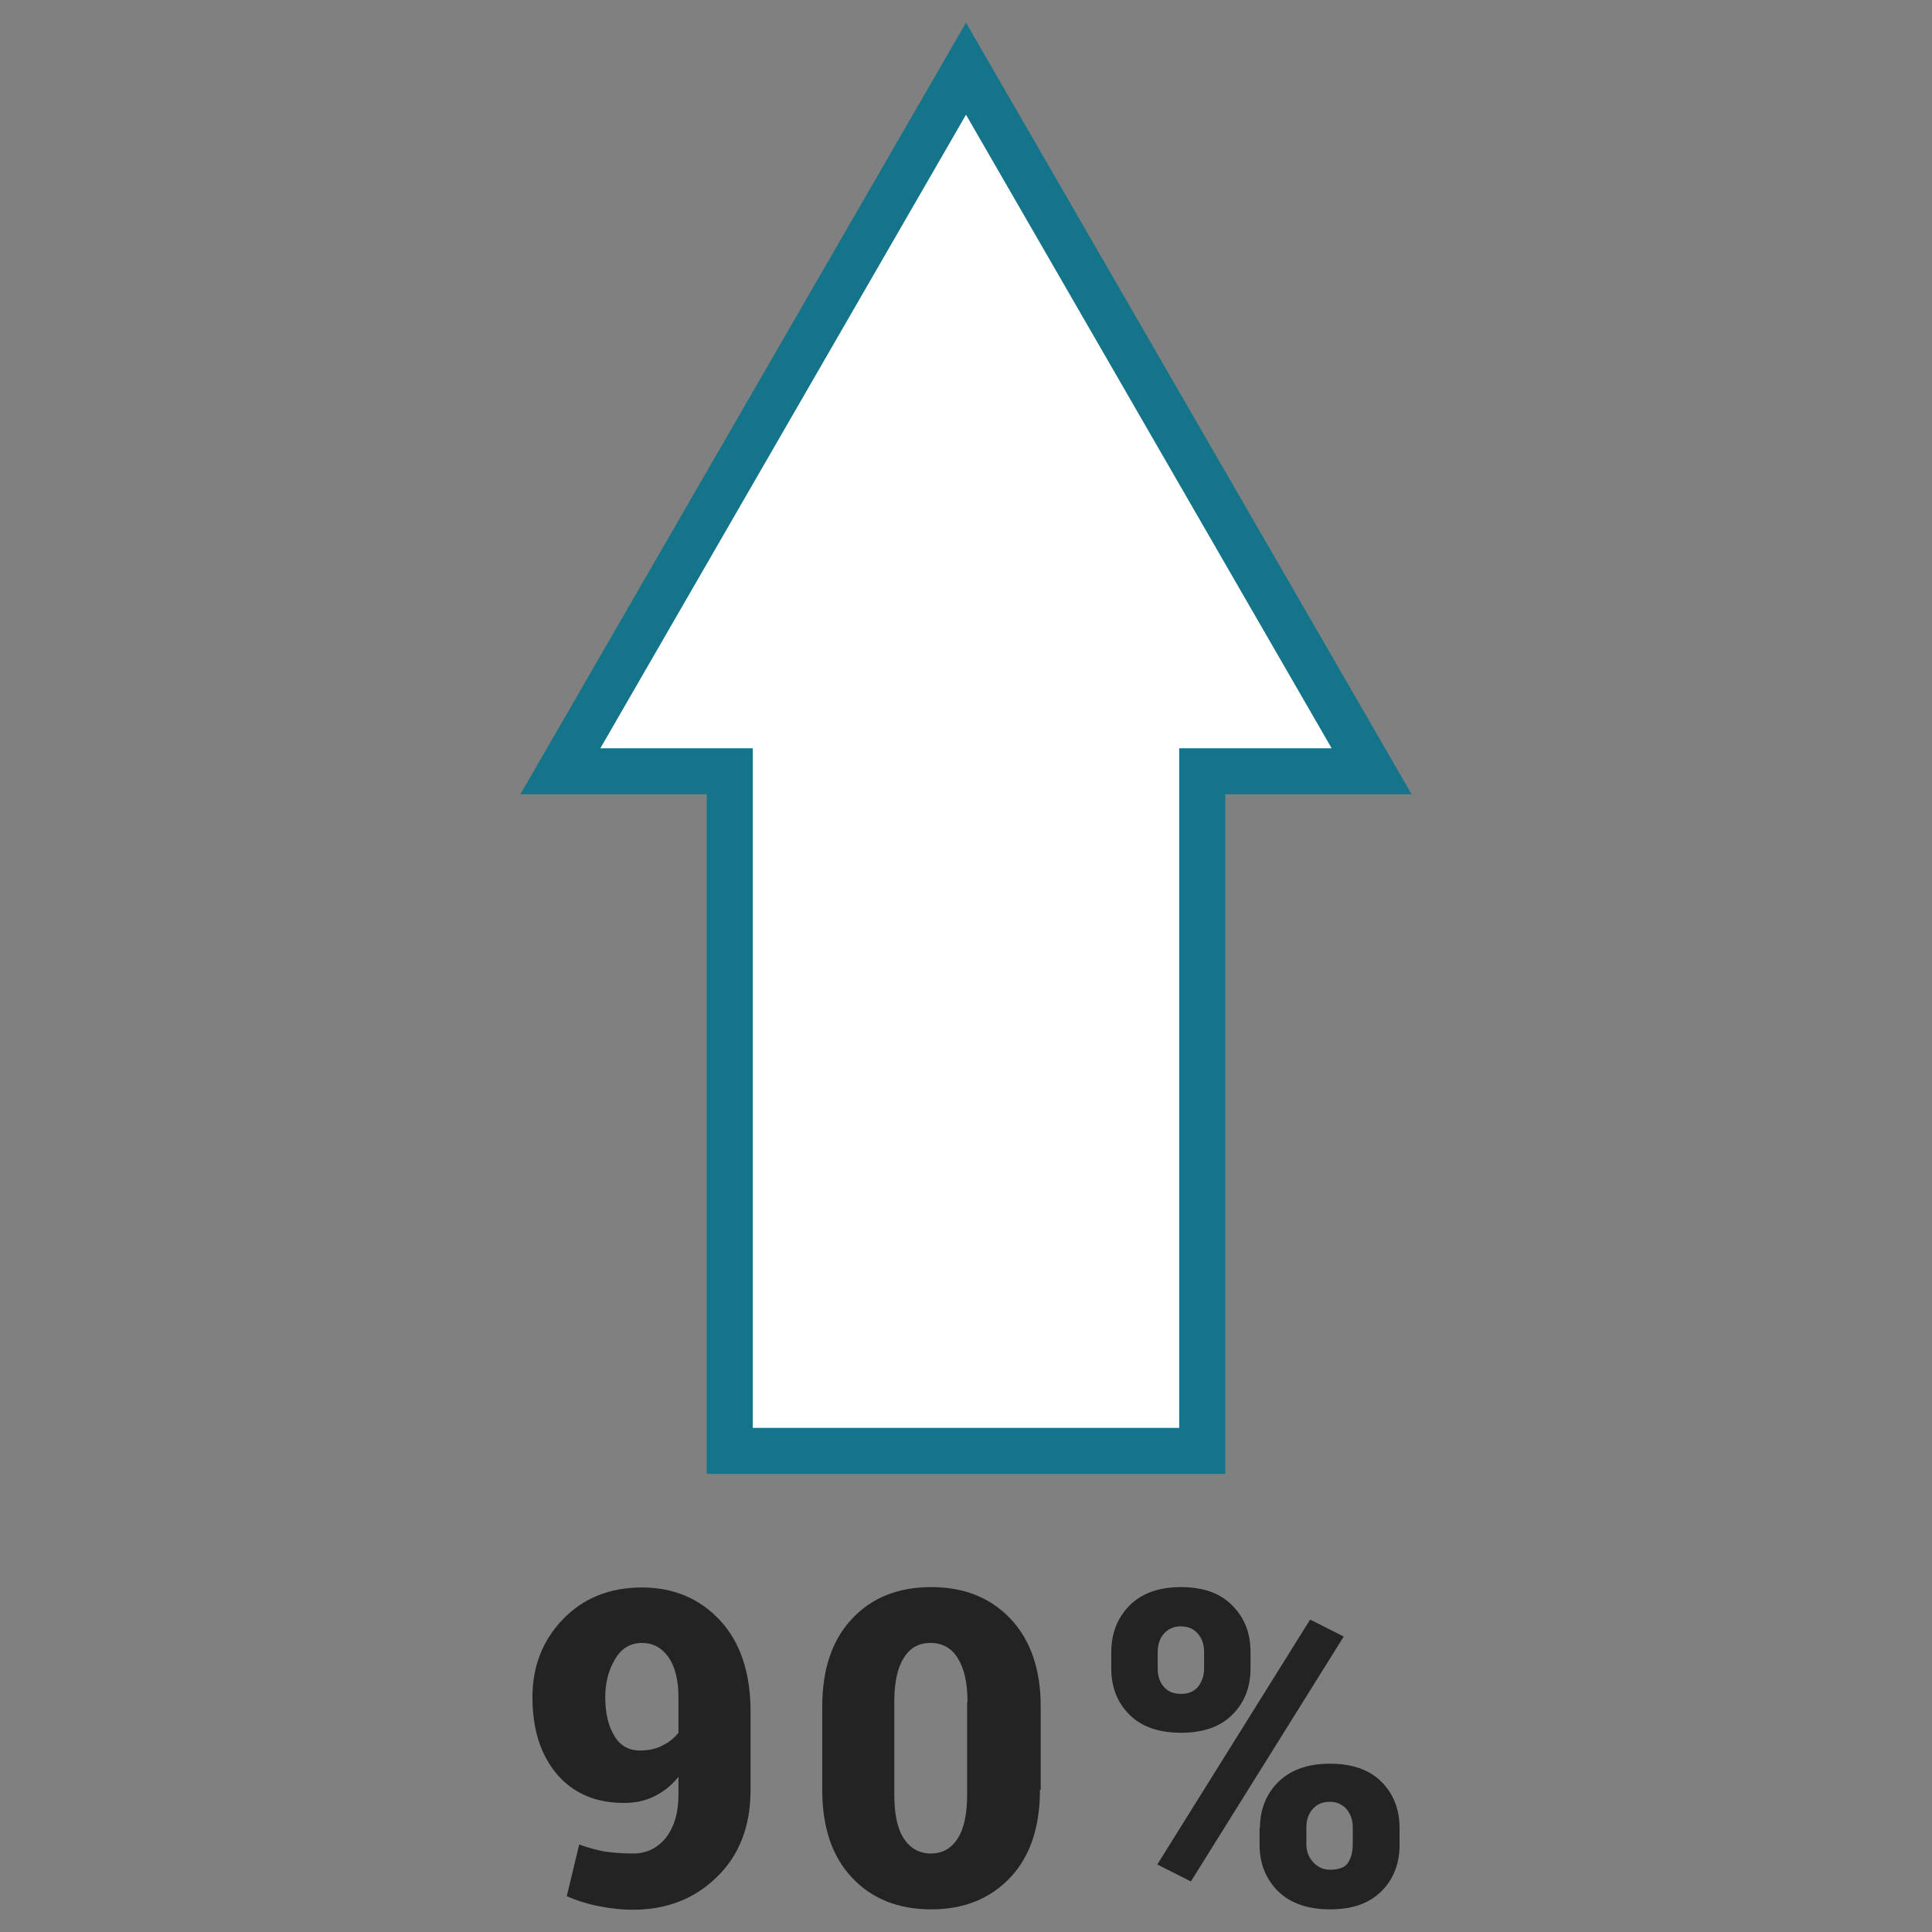
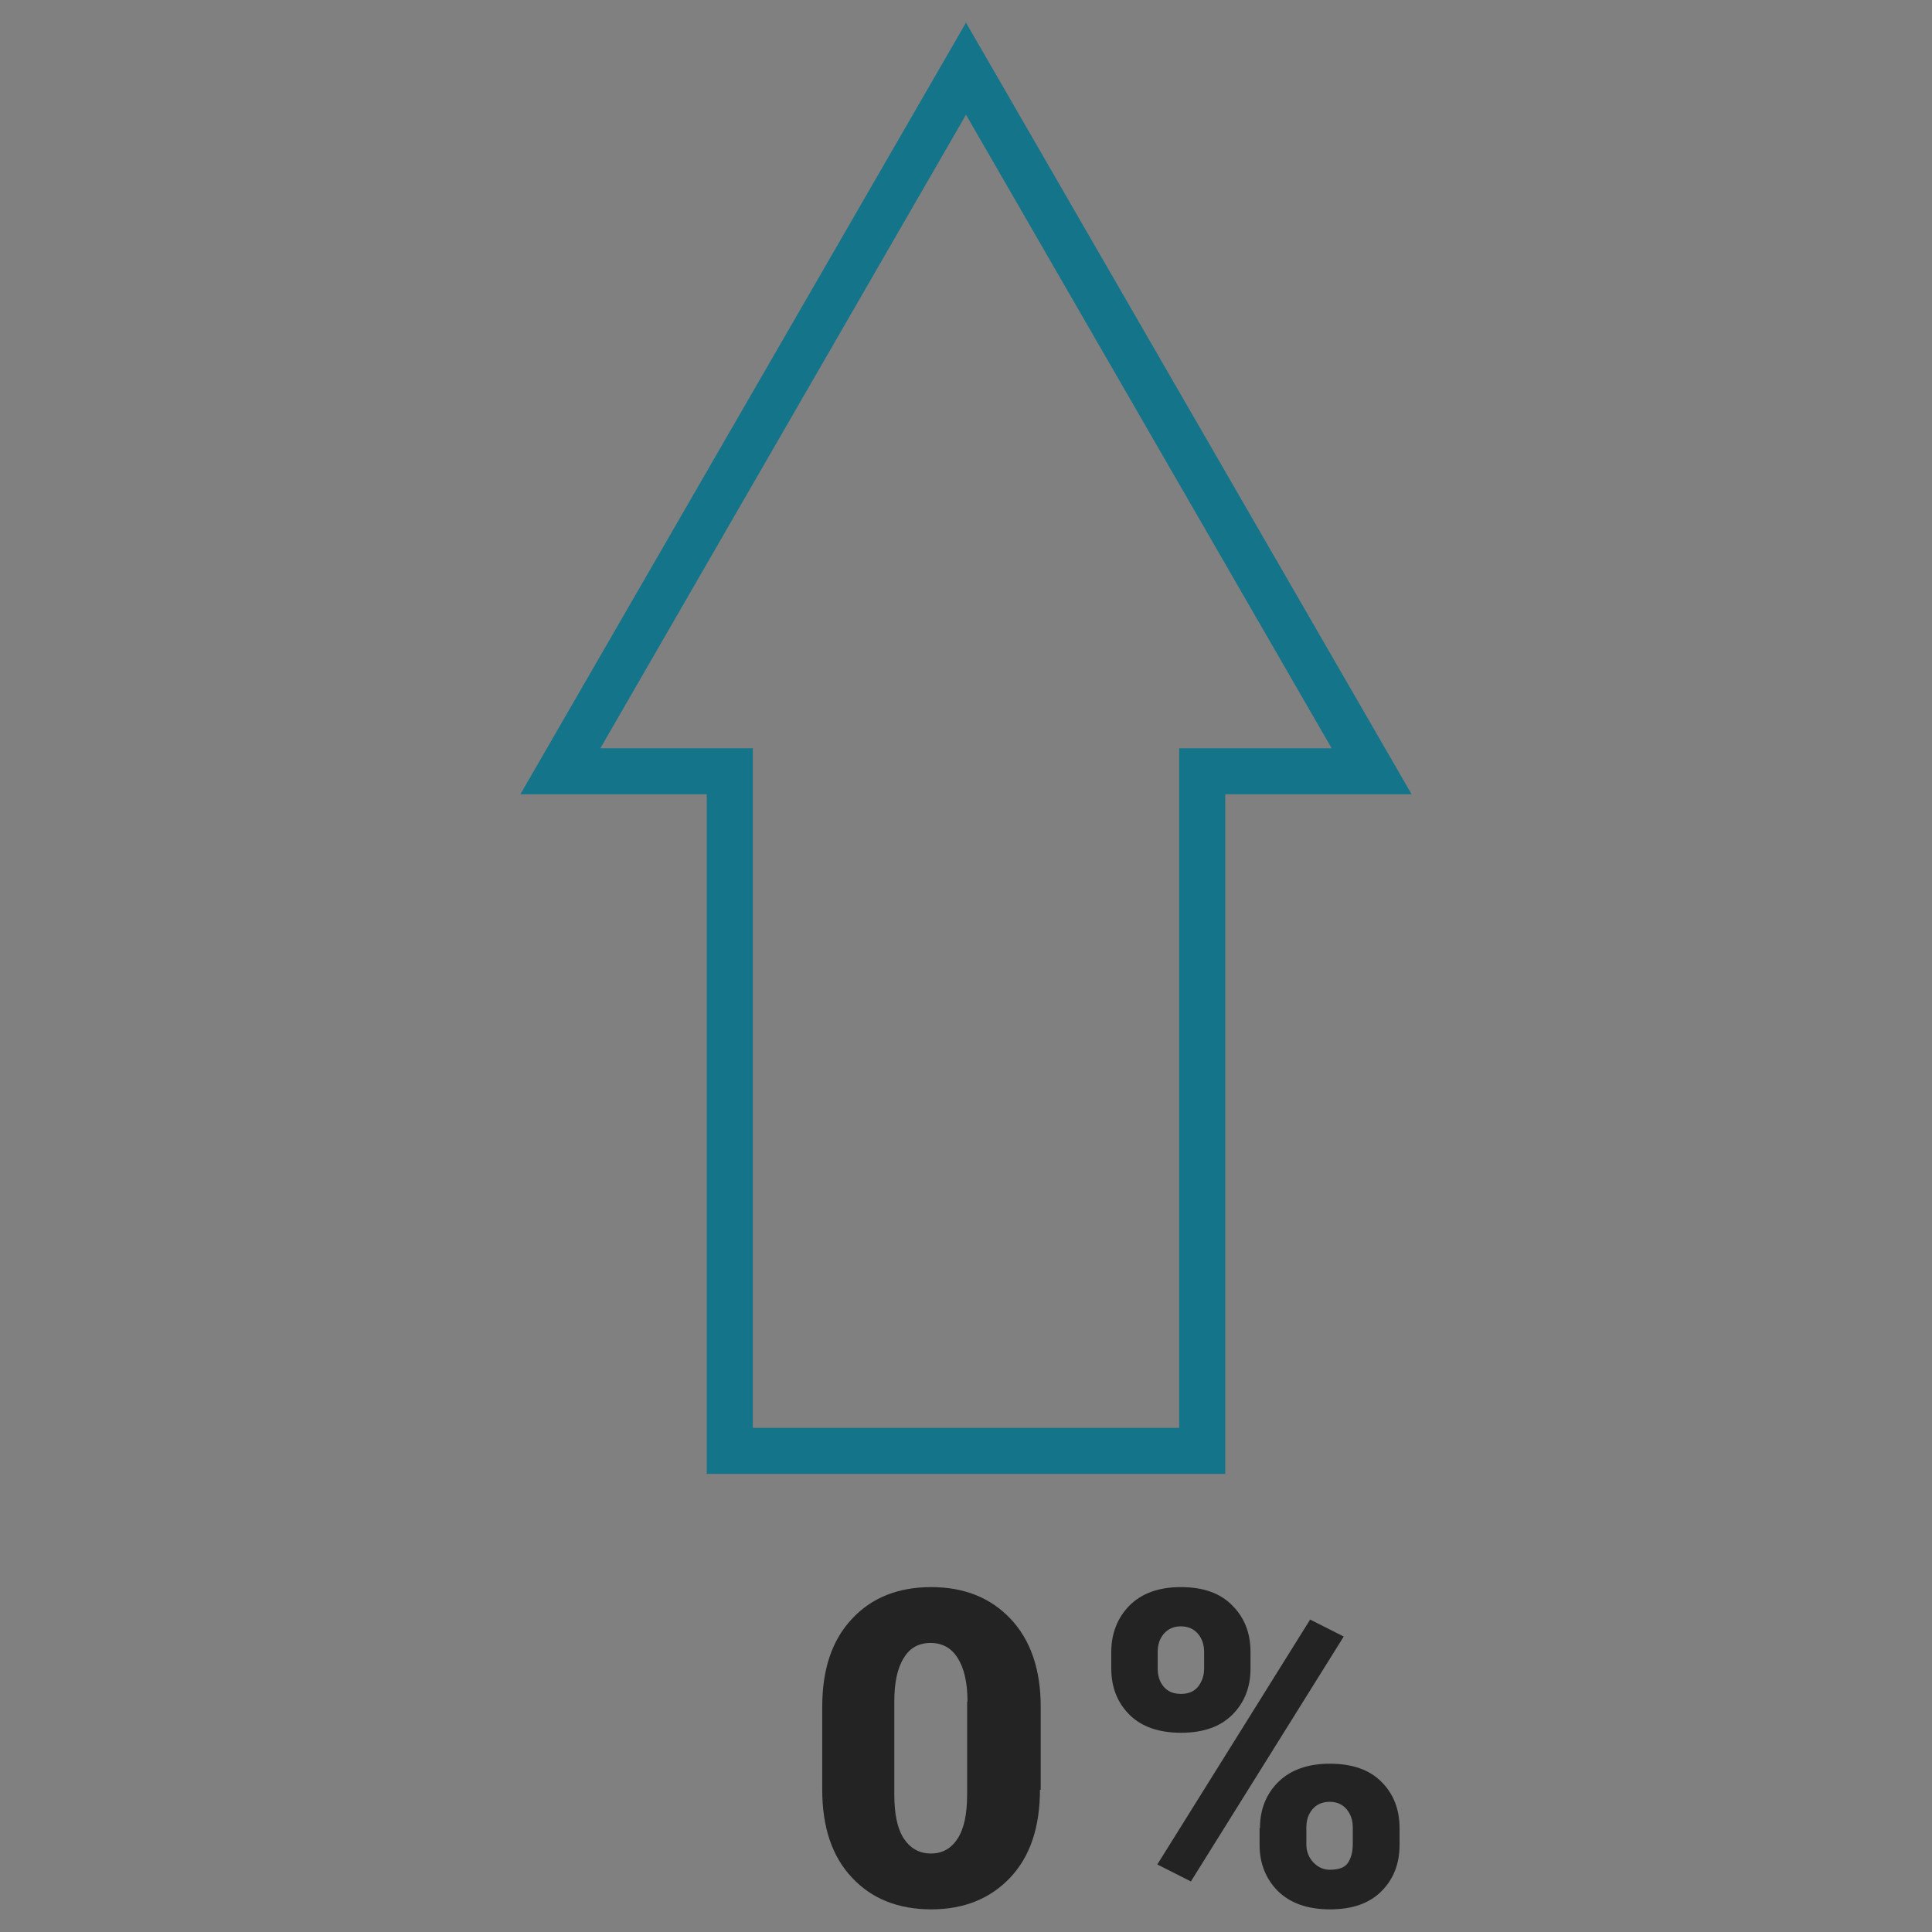
<svg xmlns="http://www.w3.org/2000/svg" id="Layer_1" style="enable-background:new 0 0 512 512;" version="1.1" viewBox="0 0 512 512" xml:space="preserve">
  <rect x="0" y="0" width="512" height="512" fill="#808080" stroke="none" />
  <style type="text/css">
	.st0{fill:#232323;}
	.st1{fill:#FFFFFF;}
	.st2{fill:#14748A;}
</style>
  <g id="XMLID_166_">
    <g id="XMLID_211_">
-       <path class="st0" d="M167.8,491.2c3.5,0,6.4-1.4,8.6-4.1c2.2-2.8,3.4-6.6,3.4-11.4v-4.8c-1.9,2.3-4,4-6.5,5.2    c-2.5,1.2-5.1,1.7-7.9,1.7c-7.5,0-13.4-2.5-17.8-7.6c-4.3-5.1-6.5-11.9-6.5-20.4c0-8.2,2.7-15.1,8.1-20.7    c5.4-5.6,12.4-8.4,20.9-8.4c8.4,0,15.3,2.9,20.7,8.7c5.4,5.8,8.1,13.9,8.1,24.1v20.9c0,9.6-3,17.3-8.9,23    c-5.9,5.8-13.3,8.7-22.3,8.7c-2.8,0-5.7-0.3-8.8-0.9c-3.1-0.6-6-1.5-8.7-2.7l3.3-13.7c2.4,0.9,4.7,1.5,6.9,1.9    C162.6,491,165.1,491.2,167.8,491.2z M169.6,463.9c2.2,0,4.2-0.4,5.9-1.3c1.7-0.8,3.2-2,4.3-3.4v-9.3c0-4.7-0.9-8.3-2.7-10.8    c-1.8-2.5-4.1-3.7-7-3.7c-3,0-5.4,1.4-7.1,4.3c-1.7,2.8-2.6,6.2-2.6,10c0,4.3,0.8,7.7,2.4,10.3    C164.3,462.6,166.6,463.9,169.6,463.9z" id="XMLID_221_" />
      <path class="st0" d="M275.6,474.3c0,9.9-2.6,17.7-7.9,23.3c-5.3,5.6-12.3,8.4-20.9,8.4c-8.7,0-15.8-2.8-21-8.4    c-5.3-5.6-7.9-13.4-7.9-23.3v-22c0-9.9,2.6-17.7,7.9-23.3c5.2-5.6,12.2-8.4,21-8.4c8.7,0,15.7,2.8,21,8.4c5.3,5.6,8,13.4,8,23.3    V474.3z M256.4,451c0-5.1-0.9-8.9-2.6-11.6c-1.7-2.7-4.1-4-7.2-4c-3.1,0-5.5,1.3-7.1,4c-1.7,2.7-2.5,6.5-2.5,11.6v24.5    c0,5.2,0.8,9.1,2.5,11.7c1.7,2.6,4.1,4,7.2,4c3,0,5.4-1.3,7.1-4c1.7-2.6,2.5-6.5,2.5-11.7V451z" id="XMLID_218_" />
-       <path class="st0" d="M294.5,437.8c0-4.9,1.6-9,4.8-12.3c3.2-3.2,7.7-4.9,13.6-4.9c6,0,10.5,1.6,13.7,4.9    c3.2,3.2,4.8,7.3,4.8,12.3v4.4c0,4.9-1.6,9-4.8,12.2c-3.2,3.2-7.7,4.8-13.6,4.8c-5.9,0-10.5-1.6-13.7-4.8    c-3.2-3.2-4.8-7.3-4.8-12.2V437.8z M315.6,498.6l-8.9-4.5l40.5-64.9l8.9,4.5L315.6,498.6z M306.8,442.2c0,1.9,0.5,3.5,1.6,4.8    c1.1,1.3,2.6,1.9,4.6,1.9c1.9,0,3.4-0.6,4.5-1.9c1-1.3,1.6-2.9,1.6-4.8v-4.4c0-1.9-0.5-3.5-1.6-4.8c-1.1-1.3-2.6-2-4.6-2    c-1.9,0-3.4,0.7-4.5,2c-1.1,1.3-1.6,2.9-1.6,4.8V442.2z M333.9,484.5c0-4.9,1.6-9,4.8-12.2c3.2-3.2,7.8-4.9,13.7-4.9    c6,0,10.5,1.6,13.7,4.8c3.2,3.2,4.8,7.3,4.8,12.3v4.4c0,5-1.6,9.1-4.8,12.3c-3.2,3.2-7.7,4.8-13.6,4.8c-5.9,0-10.5-1.6-13.8-4.8    c-3.2-3.2-4.9-7.3-4.9-12.3V484.5z M346.2,488.8c0,1.8,0.6,3.4,1.8,4.7c1.2,1.3,2.7,2,4.4,2c2.4,0,4-0.6,4.8-1.8    c0.8-1.2,1.3-2.8,1.3-5v-4.4c0-1.9-0.5-3.4-1.6-4.8c-1.1-1.3-2.6-2-4.5-2c-2,0-3.5,0.7-4.6,2c-1.1,1.3-1.6,2.9-1.6,4.8V488.8z" id="XMLID_212_" />
+       <path class="st0" d="M294.5,437.8c0-4.9,1.6-9,4.8-12.3c3.2-3.2,7.7-4.9,13.6-4.9c6,0,10.5,1.6,13.7,4.9    c3.2,3.2,4.8,7.3,4.8,12.3v4.4c0,4.9-1.6,9-4.8,12.2c-3.2,3.2-7.7,4.8-13.6,4.8c-5.9,0-10.5-1.6-13.7-4.8    c-3.2-3.2-4.8-7.3-4.8-12.2V437.8M315.6,498.6l-8.9-4.5l40.5-64.9l8.9,4.5L315.6,498.6z M306.8,442.2c0,1.9,0.5,3.5,1.6,4.8    c1.1,1.3,2.6,1.9,4.6,1.9c1.9,0,3.4-0.6,4.5-1.9c1-1.3,1.6-2.9,1.6-4.8v-4.4c0-1.9-0.5-3.5-1.6-4.8c-1.1-1.3-2.6-2-4.6-2    c-1.9,0-3.4,0.7-4.5,2c-1.1,1.3-1.6,2.9-1.6,4.8V442.2z M333.9,484.5c0-4.9,1.6-9,4.8-12.2c3.2-3.2,7.8-4.9,13.7-4.9    c6,0,10.5,1.6,13.7,4.8c3.2,3.2,4.8,7.3,4.8,12.3v4.4c0,5-1.6,9.1-4.8,12.3c-3.2,3.2-7.7,4.8-13.6,4.8c-5.9,0-10.5-1.6-13.8-4.8    c-3.2-3.2-4.9-7.3-4.9-12.3V484.5z M346.2,488.8c0,1.8,0.6,3.4,1.8,4.7c1.2,1.3,2.7,2,4.4,2c2.4,0,4-0.6,4.8-1.8    c0.8-1.2,1.3-2.8,1.3-5v-4.4c0-1.9-0.5-3.4-1.6-4.8c-1.1-1.3-2.6-2-4.5-2c-2,0-3.5,0.7-4.6,2c-1.1,1.3-1.6,2.9-1.6,4.8V488.8z" id="XMLID_212_" />
    </g>
    <g id="XMLID_167_">
-       <polygon class="st1" id="XMLID_171_" points="256,18.2 148.5,204.4 193.4,204.4 193.4,384.5 318.6,384.5 318.6,204.4 363.5,204.4       " />
      <path class="st2" d="M324.7,390.6H187.3V210.5h-49.4L256,6l118.1,204.5h-49.4V390.6z M199.5,378.4h113V198.3h40.4    L256,30.4l-96.9,167.9h40.4V378.4z" id="XMLID_168_" />
    </g>
  </g>
</svg>